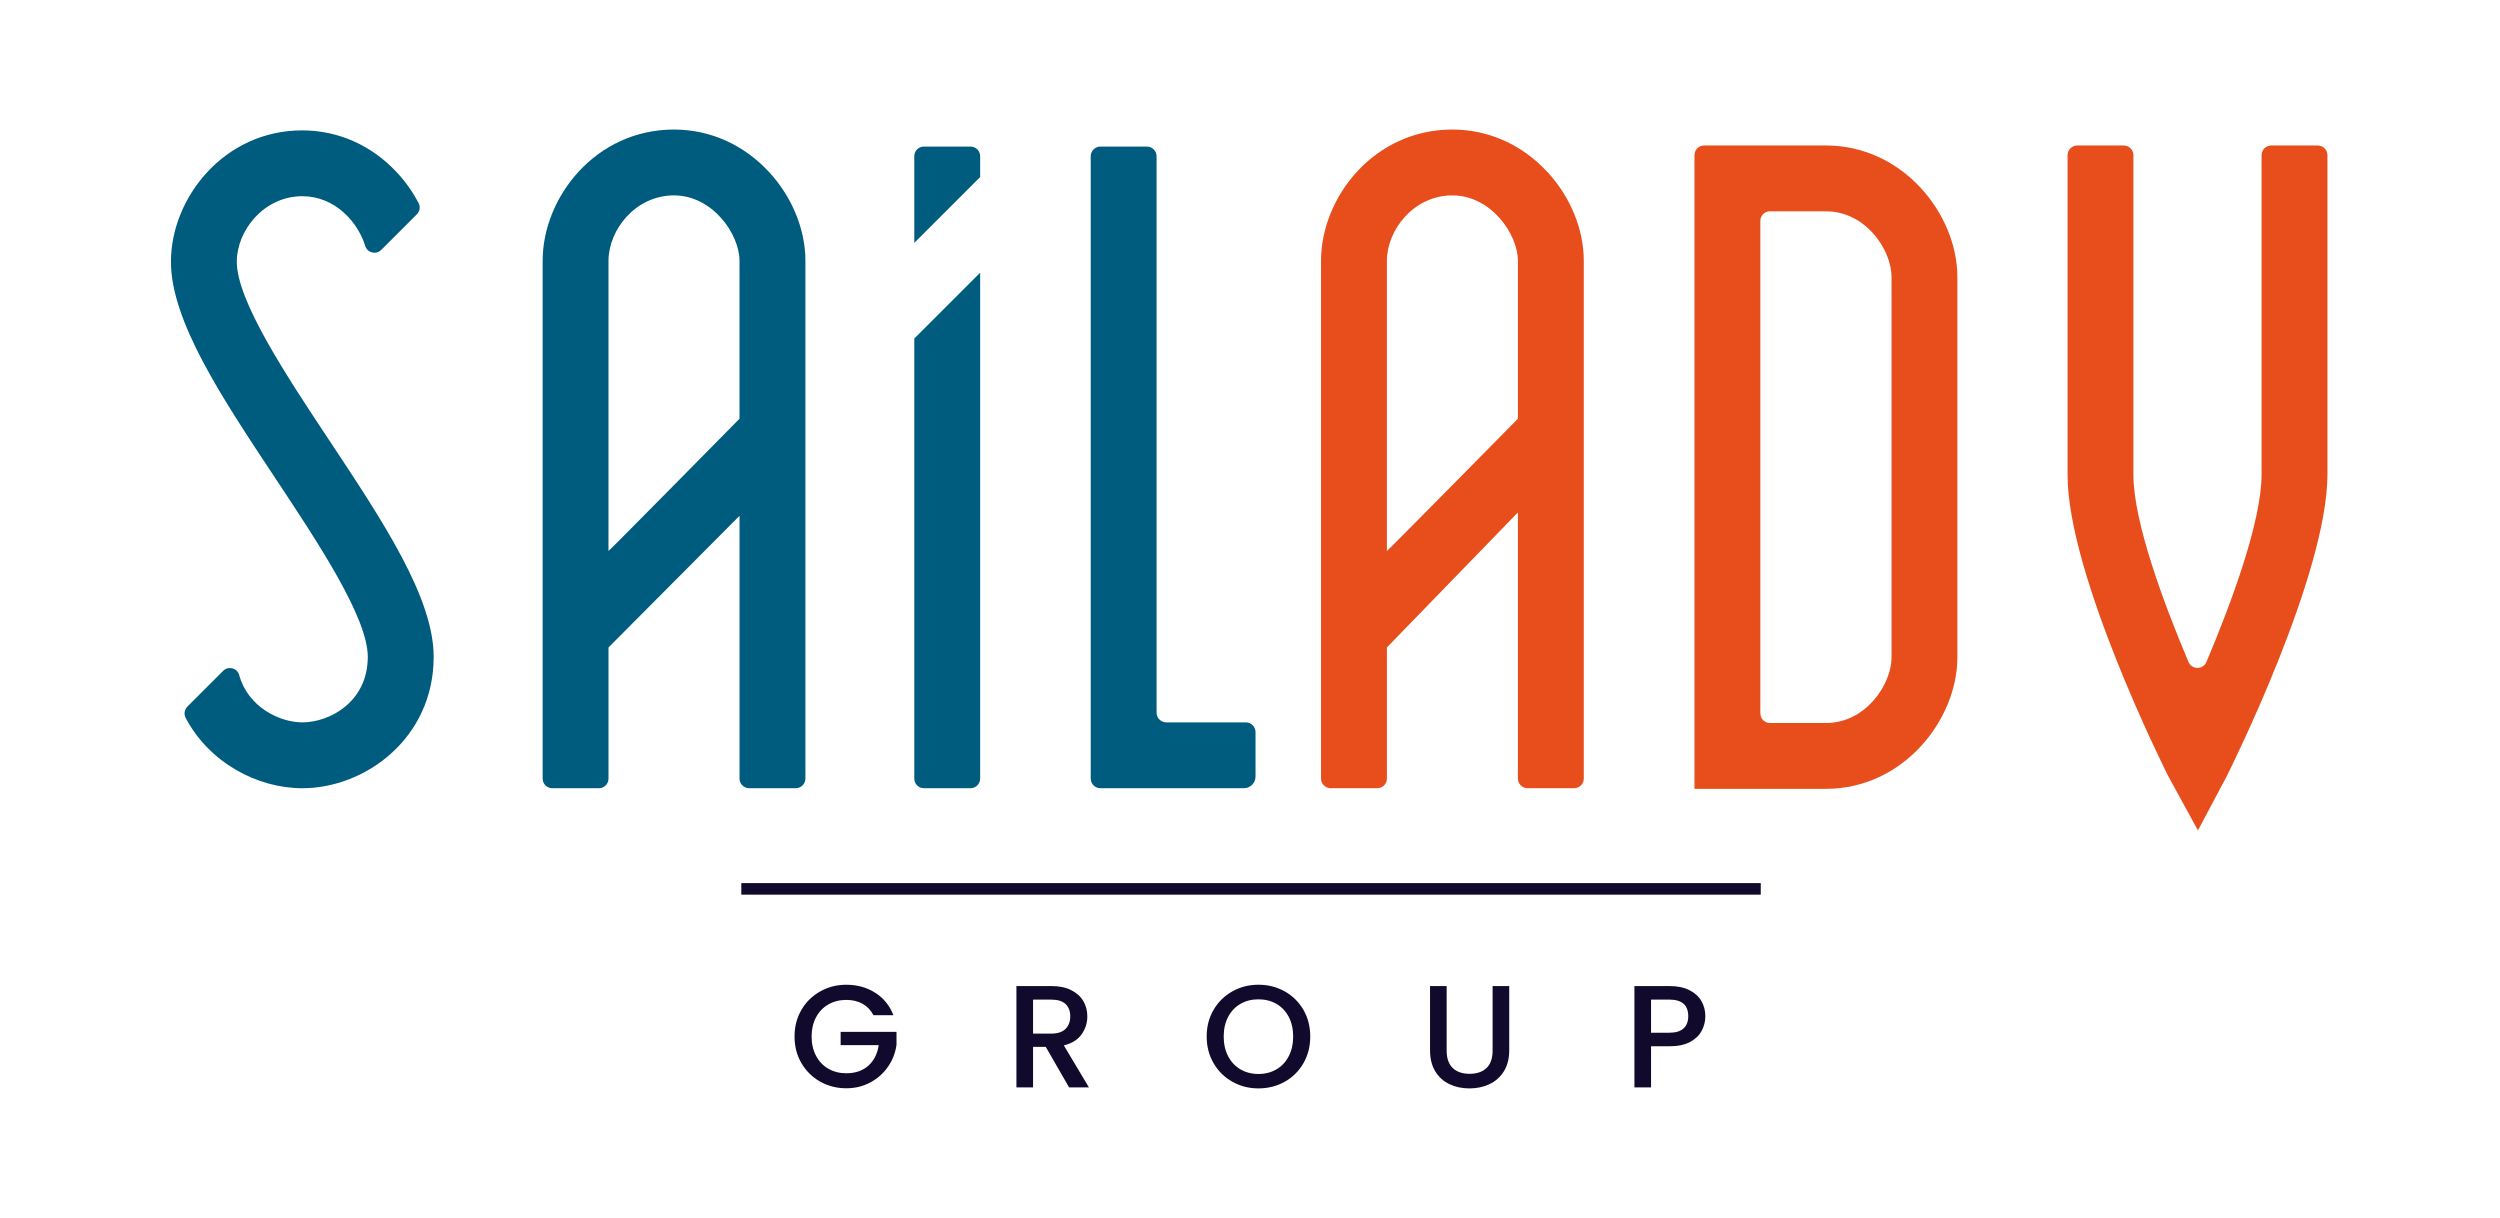
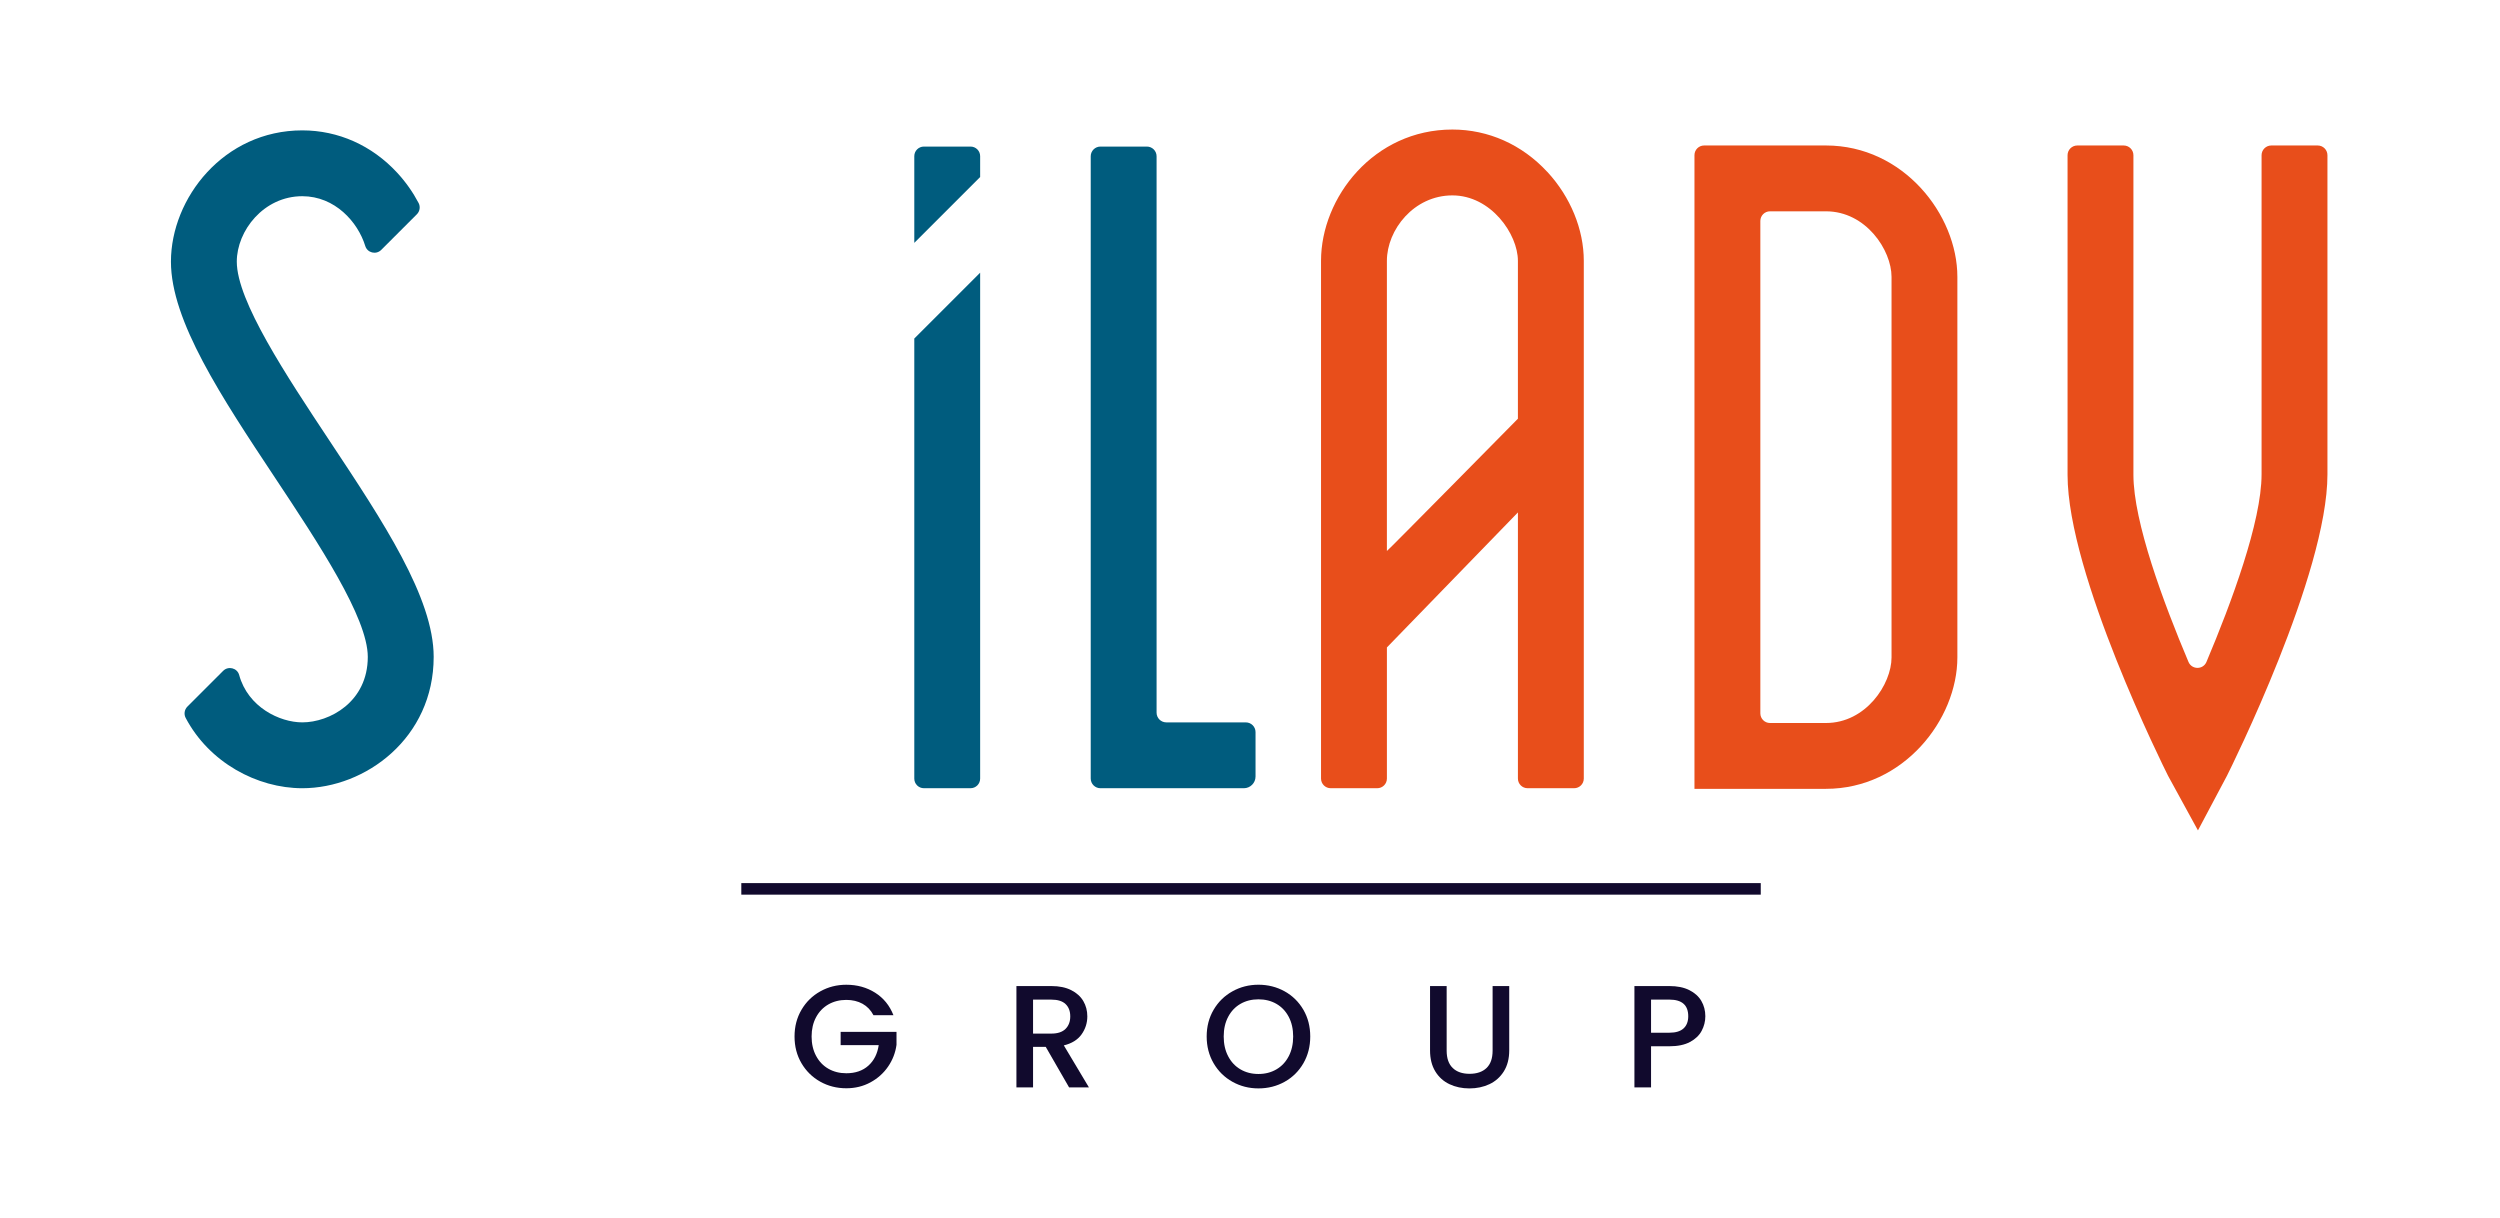
<svg xmlns="http://www.w3.org/2000/svg" width="234" height="114" viewBox="0 0 234 114" fill="none">
  <g clip-path="url(#clip0_12587_10884)">
    <path d="M22.164 24.492C22.164 21.595 24.683 18.365 28.296 18.365C31.347 18.365 33.497 20.777 34.187 23.022C34.386 23.67 35.202 23.87 35.682 23.392L39.018 20.057C39.297 19.779 39.364 19.35 39.181 19.001C38.648 17.99 37.976 17.033 37.177 16.169C34.816 13.611 31.661 12.203 28.296 12.203C20.94 12.203 16 18.557 16 24.492C16 30.027 20.724 37.15 25.727 44.694C29.805 50.842 34.425 57.809 34.425 61.485C34.425 65.711 30.84 67.614 28.296 67.614C26.185 67.614 23.212 66.195 22.386 63.18C22.204 62.52 21.369 62.309 20.885 62.794L17.54 66.138C17.26 66.418 17.195 66.848 17.379 67.197C19.576 71.362 24.057 73.778 28.296 73.778C34.209 73.778 40.592 69.077 40.592 61.485C40.592 55.952 35.869 48.831 30.864 41.285C26.787 35.137 22.164 28.168 22.164 24.492Z" fill="#005C7E" />
    <path d="M116.607 67.614H109.165C108.662 67.614 108.256 67.206 108.256 66.705V14.628C108.256 14.125 107.85 13.719 107.347 13.719H103.001C102.498 13.719 102.092 14.127 102.092 14.628V72.869C102.092 73.372 102.5 73.778 103.001 73.778H116.42C117.027 73.778 117.518 73.287 117.518 72.68V68.525C117.518 68.022 117.11 67.616 116.609 67.616L116.607 67.614Z" fill="#005C7E" />
    <path d="M212.595 13.617C212.091 13.617 211.683 14.027 211.683 14.53V44.403C211.683 48.826 208.848 56.452 206.524 61.957C206.21 62.702 205.155 62.698 204.841 61.954C202.519 56.46 199.688 48.856 199.688 44.439V14.53C199.688 14.025 199.28 13.617 198.775 13.617H194.436C193.931 13.617 193.523 14.027 193.523 14.53V44.441C193.523 53.751 202.545 71.848 202.931 72.615L205.728 77.726L208.443 72.612C208.827 71.844 217.849 53.723 217.849 44.403V14.53C217.849 14.025 217.439 13.617 216.936 13.617H212.597H212.595Z" fill="#E84E1B" />
    <path d="M170.908 13.617H159.507C159.008 13.617 158.602 14.021 158.602 14.523V73.835H170.906C178.158 73.835 183.21 67.352 183.21 61.534V25.917C183.21 20.099 178.158 13.617 170.906 13.617H170.908ZM177.048 61.534C177.048 64.037 174.655 67.673 170.908 67.673H165.672C165.172 67.673 164.768 67.269 164.768 66.769V20.683C164.768 20.183 165.172 19.779 165.672 19.779H170.908C174.655 19.779 177.048 23.413 177.048 25.917V61.534Z" fill="#E84E1B" />
-     <path d="M71.969 16.089C69.605 13.533 66.452 12.125 63.087 12.125C55.731 12.125 50.791 18.48 50.791 24.416V72.873C50.791 73.373 51.196 73.777 51.695 73.777H56.053C56.553 73.777 56.957 73.373 56.957 72.873V69.393V60.6L69.22 48.279V69.393V72.873C69.22 73.373 69.624 73.777 70.124 73.777H74.482C74.981 73.777 75.386 73.373 75.386 72.873V24.416C75.386 21.472 74.141 18.436 71.974 16.089H71.969ZM69.216 39.194C69.163 39.247 57.019 51.575 56.955 51.573V24.416C56.955 21.518 59.474 18.289 63.087 18.289C66.7 18.289 69.218 21.917 69.218 24.416V39.195L69.216 39.194Z" fill="#005C7E" />
    <path d="M144.826 16.089C142.463 13.533 139.31 12.125 135.944 12.125C128.589 12.125 123.648 18.48 123.648 24.416V72.873C123.648 73.373 124.053 73.777 124.553 73.777H128.91C129.41 73.777 129.814 73.373 129.814 72.873V69.393V60.6L142.077 47.963V69.393V72.873C142.077 73.373 142.482 73.777 142.981 73.777H147.339C147.839 73.777 148.243 73.373 148.243 72.873V24.416C148.243 21.472 146.999 18.436 144.831 16.089H144.826ZM142.074 39.194C142.02 39.247 129.877 51.575 129.813 51.573V24.416C129.813 21.518 132.331 18.289 135.944 18.289C139.557 18.289 142.076 21.917 142.076 24.416V39.195L142.074 39.194Z" fill="#E84E1B" />
    <path d="M91.742 16.568V14.617C91.742 14.121 91.34 13.719 90.844 13.719H86.477C85.981 13.719 85.578 14.121 85.578 14.617V22.732L91.744 16.568H91.742Z" fill="#005C7E" />
    <path d="M91.744 25.521L85.578 31.685V72.878C85.578 73.374 85.981 73.777 86.477 73.777H90.844C91.34 73.777 91.742 73.374 91.742 72.878V69.393V25.521H91.744Z" fill="#005C7E" />
    <path d="M81.756 95.023C81.51 94.55 81.168 94.194 80.732 93.952C80.295 93.712 79.79 93.591 79.216 93.591C78.589 93.591 78.029 93.732 77.536 94.014C77.045 94.296 76.66 94.696 76.383 95.215C76.105 95.733 75.966 96.335 75.966 97.017C75.966 97.7 76.105 98.303 76.383 98.826C76.661 99.35 77.045 99.752 77.536 100.034C78.027 100.316 78.587 100.457 79.216 100.457C80.063 100.457 80.749 100.221 81.278 99.747C81.806 99.274 82.129 98.633 82.248 97.822H78.684V96.58H83.913V97.795C83.813 98.532 83.552 99.21 83.128 99.829C82.705 100.447 82.153 100.941 81.475 101.309C80.798 101.677 80.044 101.862 79.216 101.862C78.324 101.862 77.51 101.655 76.772 101.242C76.034 100.827 75.45 100.252 75.017 99.516C74.585 98.778 74.369 97.947 74.369 97.017C74.369 96.087 74.585 95.256 75.017 94.519C75.45 93.781 76.037 93.205 76.779 92.792C77.52 92.377 78.333 92.172 79.216 92.172C80.228 92.172 81.125 92.421 81.913 92.917C82.699 93.413 83.272 94.116 83.626 95.025H81.756V95.023Z" fill="#110A2D" />
    <path d="M100.067 101.781L97.882 97.987H96.694V101.781H95.137V92.295H98.414C99.142 92.295 99.759 92.423 100.264 92.677C100.769 92.931 101.147 93.273 101.398 93.7C101.648 94.128 101.773 94.605 101.773 95.132C101.773 95.751 101.593 96.312 101.234 96.819C100.874 97.323 100.321 97.667 99.574 97.849L101.923 101.78H100.067V101.781ZM96.694 96.744H98.414C98.997 96.744 99.436 96.599 99.731 96.307C100.027 96.015 100.176 95.625 100.176 95.134C100.176 94.643 100.03 94.258 99.738 93.981C99.446 93.703 99.005 93.565 98.414 93.565H96.694V96.746V96.744Z" fill="#110A2D" />
    <path d="M115.355 101.254C114.613 100.839 114.026 100.262 113.594 99.521C113.161 98.779 112.945 97.945 112.945 97.015C112.945 96.085 113.161 95.254 113.594 94.516C114.026 93.779 114.613 93.203 115.355 92.79C116.097 92.376 116.909 92.17 117.792 92.17C118.676 92.17 119.502 92.377 120.244 92.79C120.985 93.205 121.569 93.78 121.998 94.516C122.425 95.254 122.639 96.085 122.639 97.015C122.639 97.945 122.425 98.778 121.998 99.521C121.569 100.262 120.985 100.841 120.244 101.254C119.502 101.669 118.684 101.874 117.792 101.874C116.9 101.874 116.097 101.667 115.355 101.254ZM119.471 100.094C119.962 99.808 120.347 99.398 120.624 98.866C120.902 98.334 121.04 97.717 121.04 97.017C121.04 96.317 120.902 95.702 120.624 95.175C120.346 94.648 119.962 94.242 119.471 93.96C118.98 93.678 118.42 93.537 117.791 93.537C117.161 93.537 116.603 93.678 116.11 93.96C115.62 94.242 115.234 94.648 114.956 95.175C114.677 95.702 114.539 96.317 114.539 97.017C114.539 97.717 114.677 98.334 114.956 98.866C115.234 99.398 115.618 99.808 116.11 100.094C116.601 100.381 117.161 100.525 117.791 100.525C118.42 100.525 118.978 100.381 119.471 100.094Z" fill="#110A2D" />
    <path d="M135.407 92.293V98.339C135.407 99.058 135.596 99.599 135.974 99.963C136.351 100.328 136.878 100.509 137.551 100.509C138.223 100.509 138.764 100.328 139.141 99.963C139.52 99.599 139.708 99.058 139.708 98.339V92.293H141.264V98.313C141.264 99.087 141.095 99.742 140.759 100.28C140.422 100.817 139.971 101.216 139.407 101.481C138.842 101.745 138.22 101.876 137.537 101.876C136.854 101.876 136.234 101.745 135.674 101.481C135.113 101.216 134.669 100.817 134.342 100.28C134.014 99.742 133.852 99.087 133.852 98.313V92.293H135.407Z" fill="#110A2D" />
    <path d="M159.276 96.485C159.048 96.914 158.685 97.261 158.184 97.529C157.683 97.797 157.041 97.931 156.258 97.931H154.538V101.781H152.982V92.295H156.26C156.988 92.295 157.605 92.419 158.11 92.67C158.614 92.92 158.993 93.259 159.244 93.686C159.494 94.115 159.619 94.591 159.619 95.118C159.619 95.6 159.505 96.055 159.276 96.484V96.485ZM157.582 96.259C157.873 95.991 158.02 95.611 158.02 95.118C158.02 94.082 157.432 93.563 156.258 93.563H154.538V96.662H156.258C156.849 96.662 157.292 96.527 157.582 96.259Z" fill="#110A2D" />
    <path d="M164.807 83.199H69.387" stroke="#110A2D" stroke-width="1.081" stroke-miterlimit="10" />
  </g>
  <defs>
    <clipPath id="clip0_12587_10884">
      <rect width="201.849" height="89.751" fill="white" transform="translate(16 12.125)" />
    </clipPath>
  </defs>
</svg>